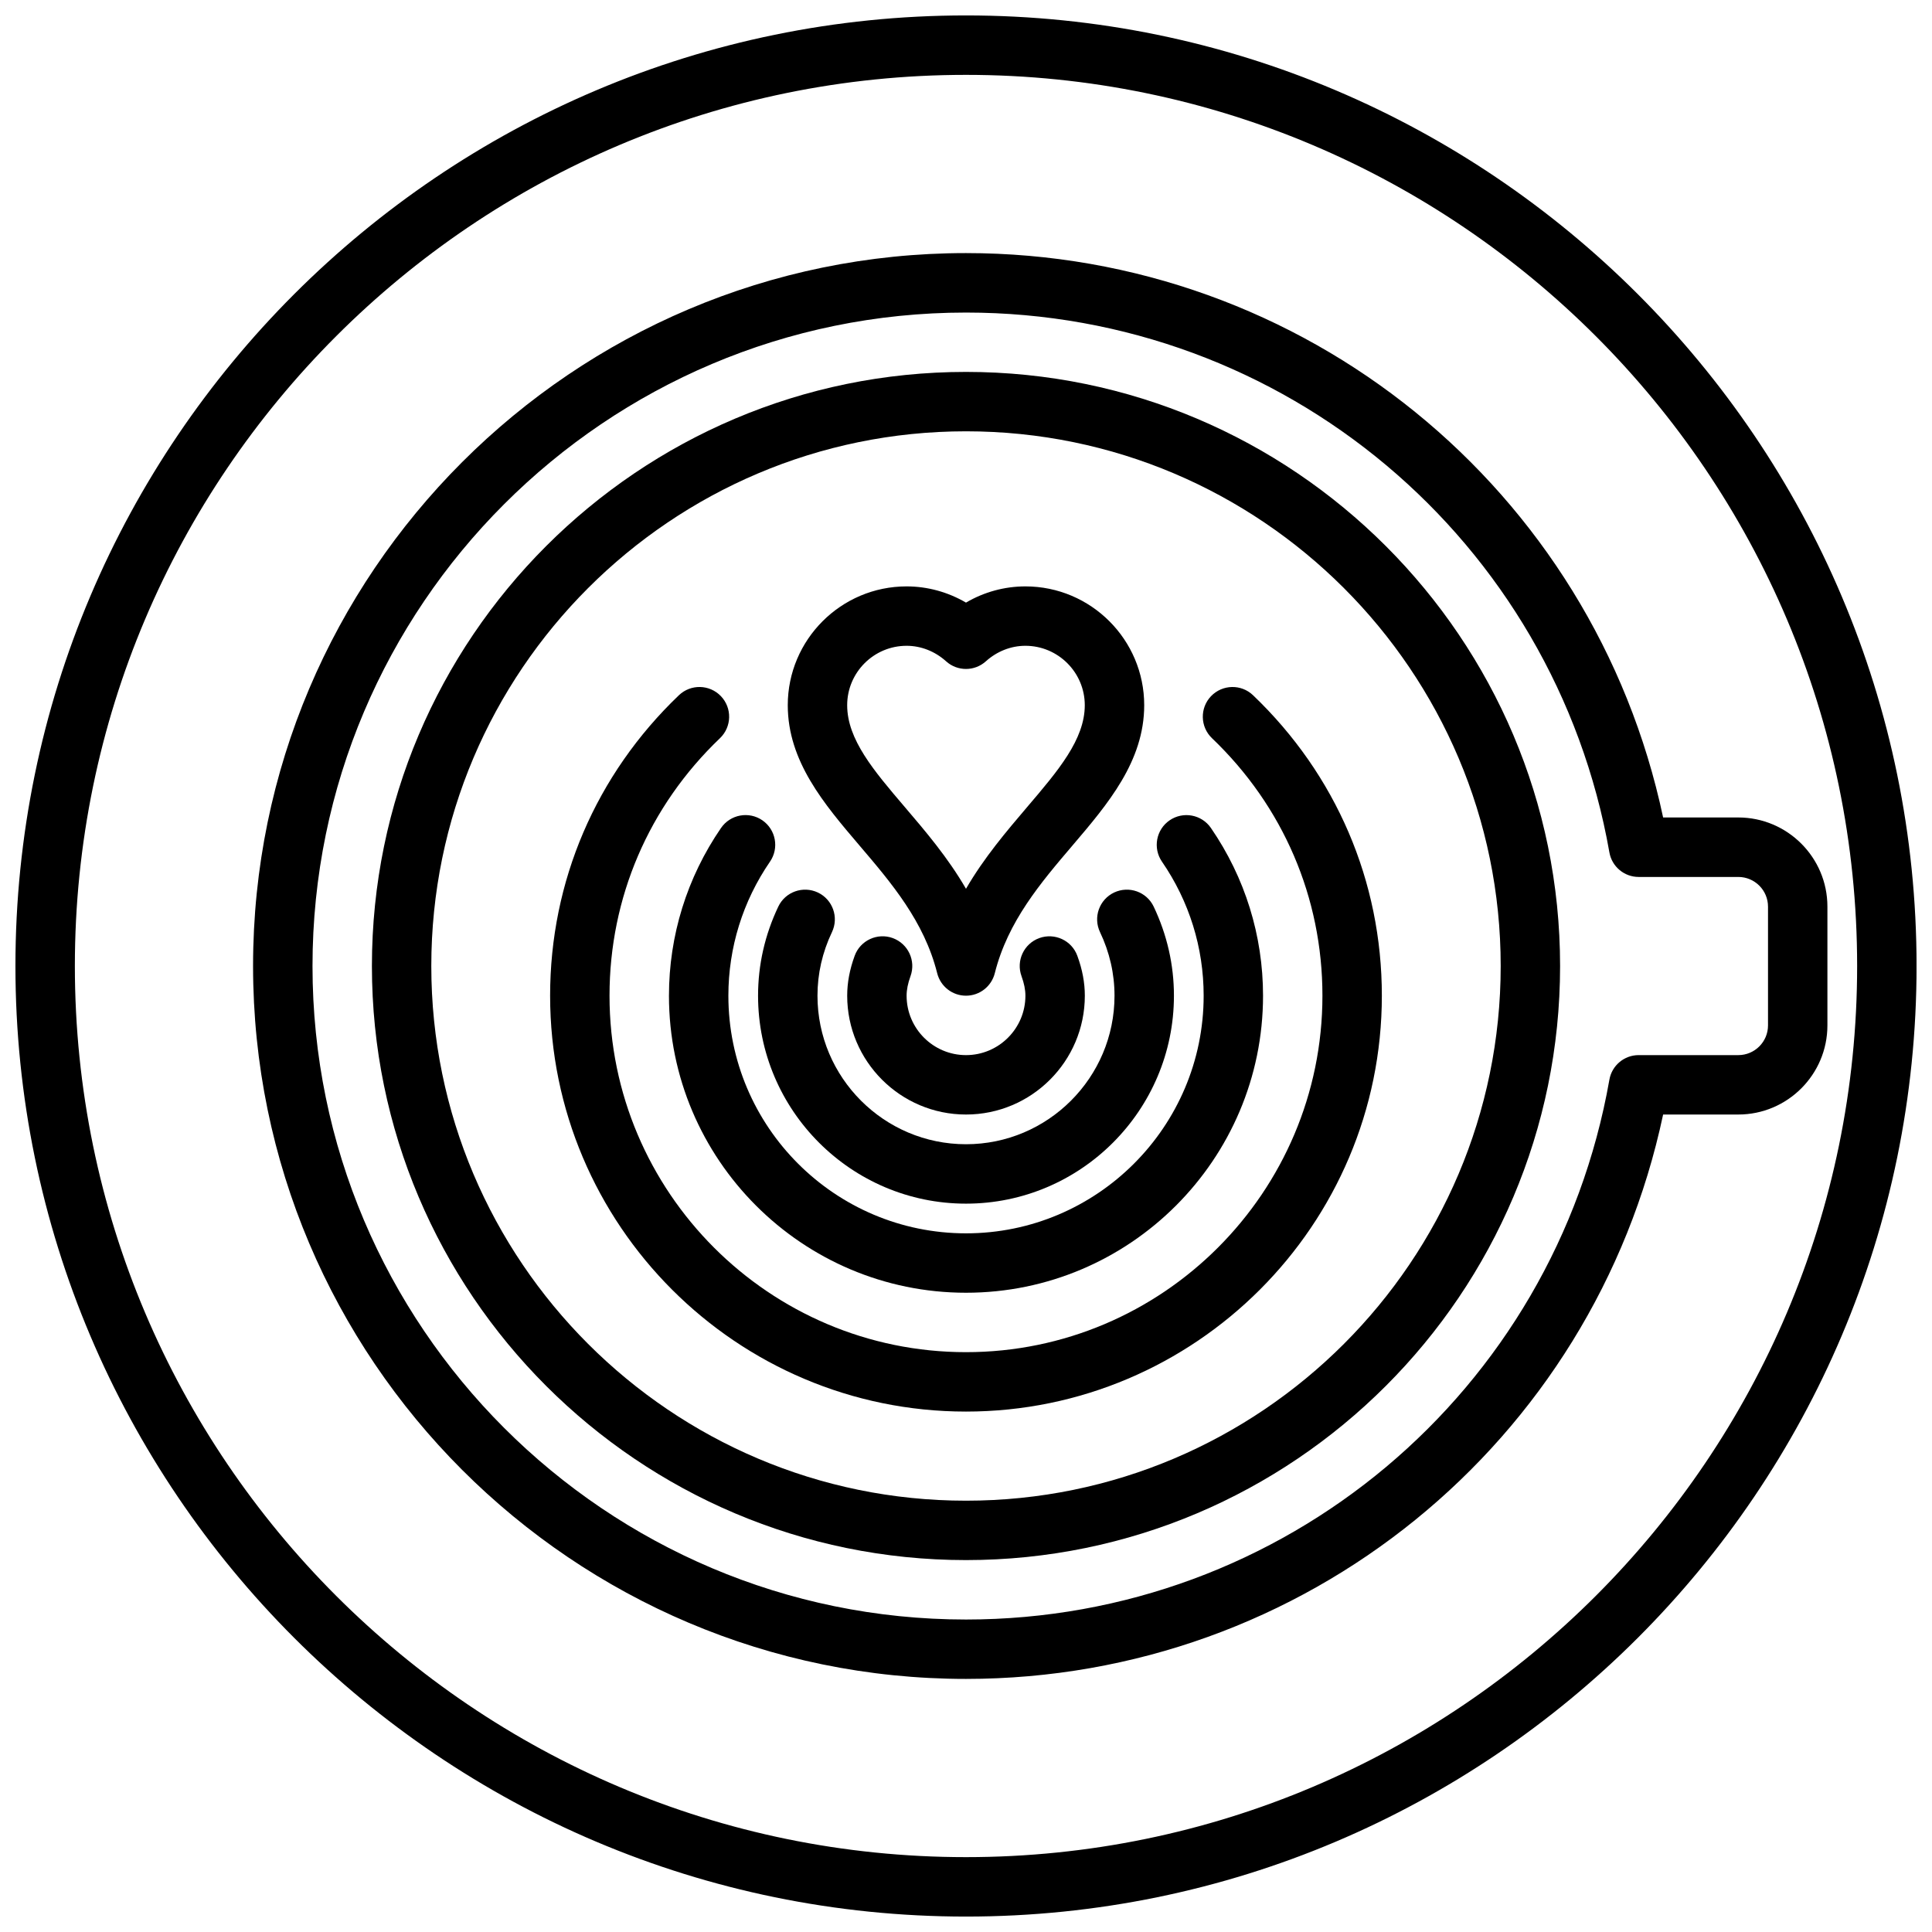
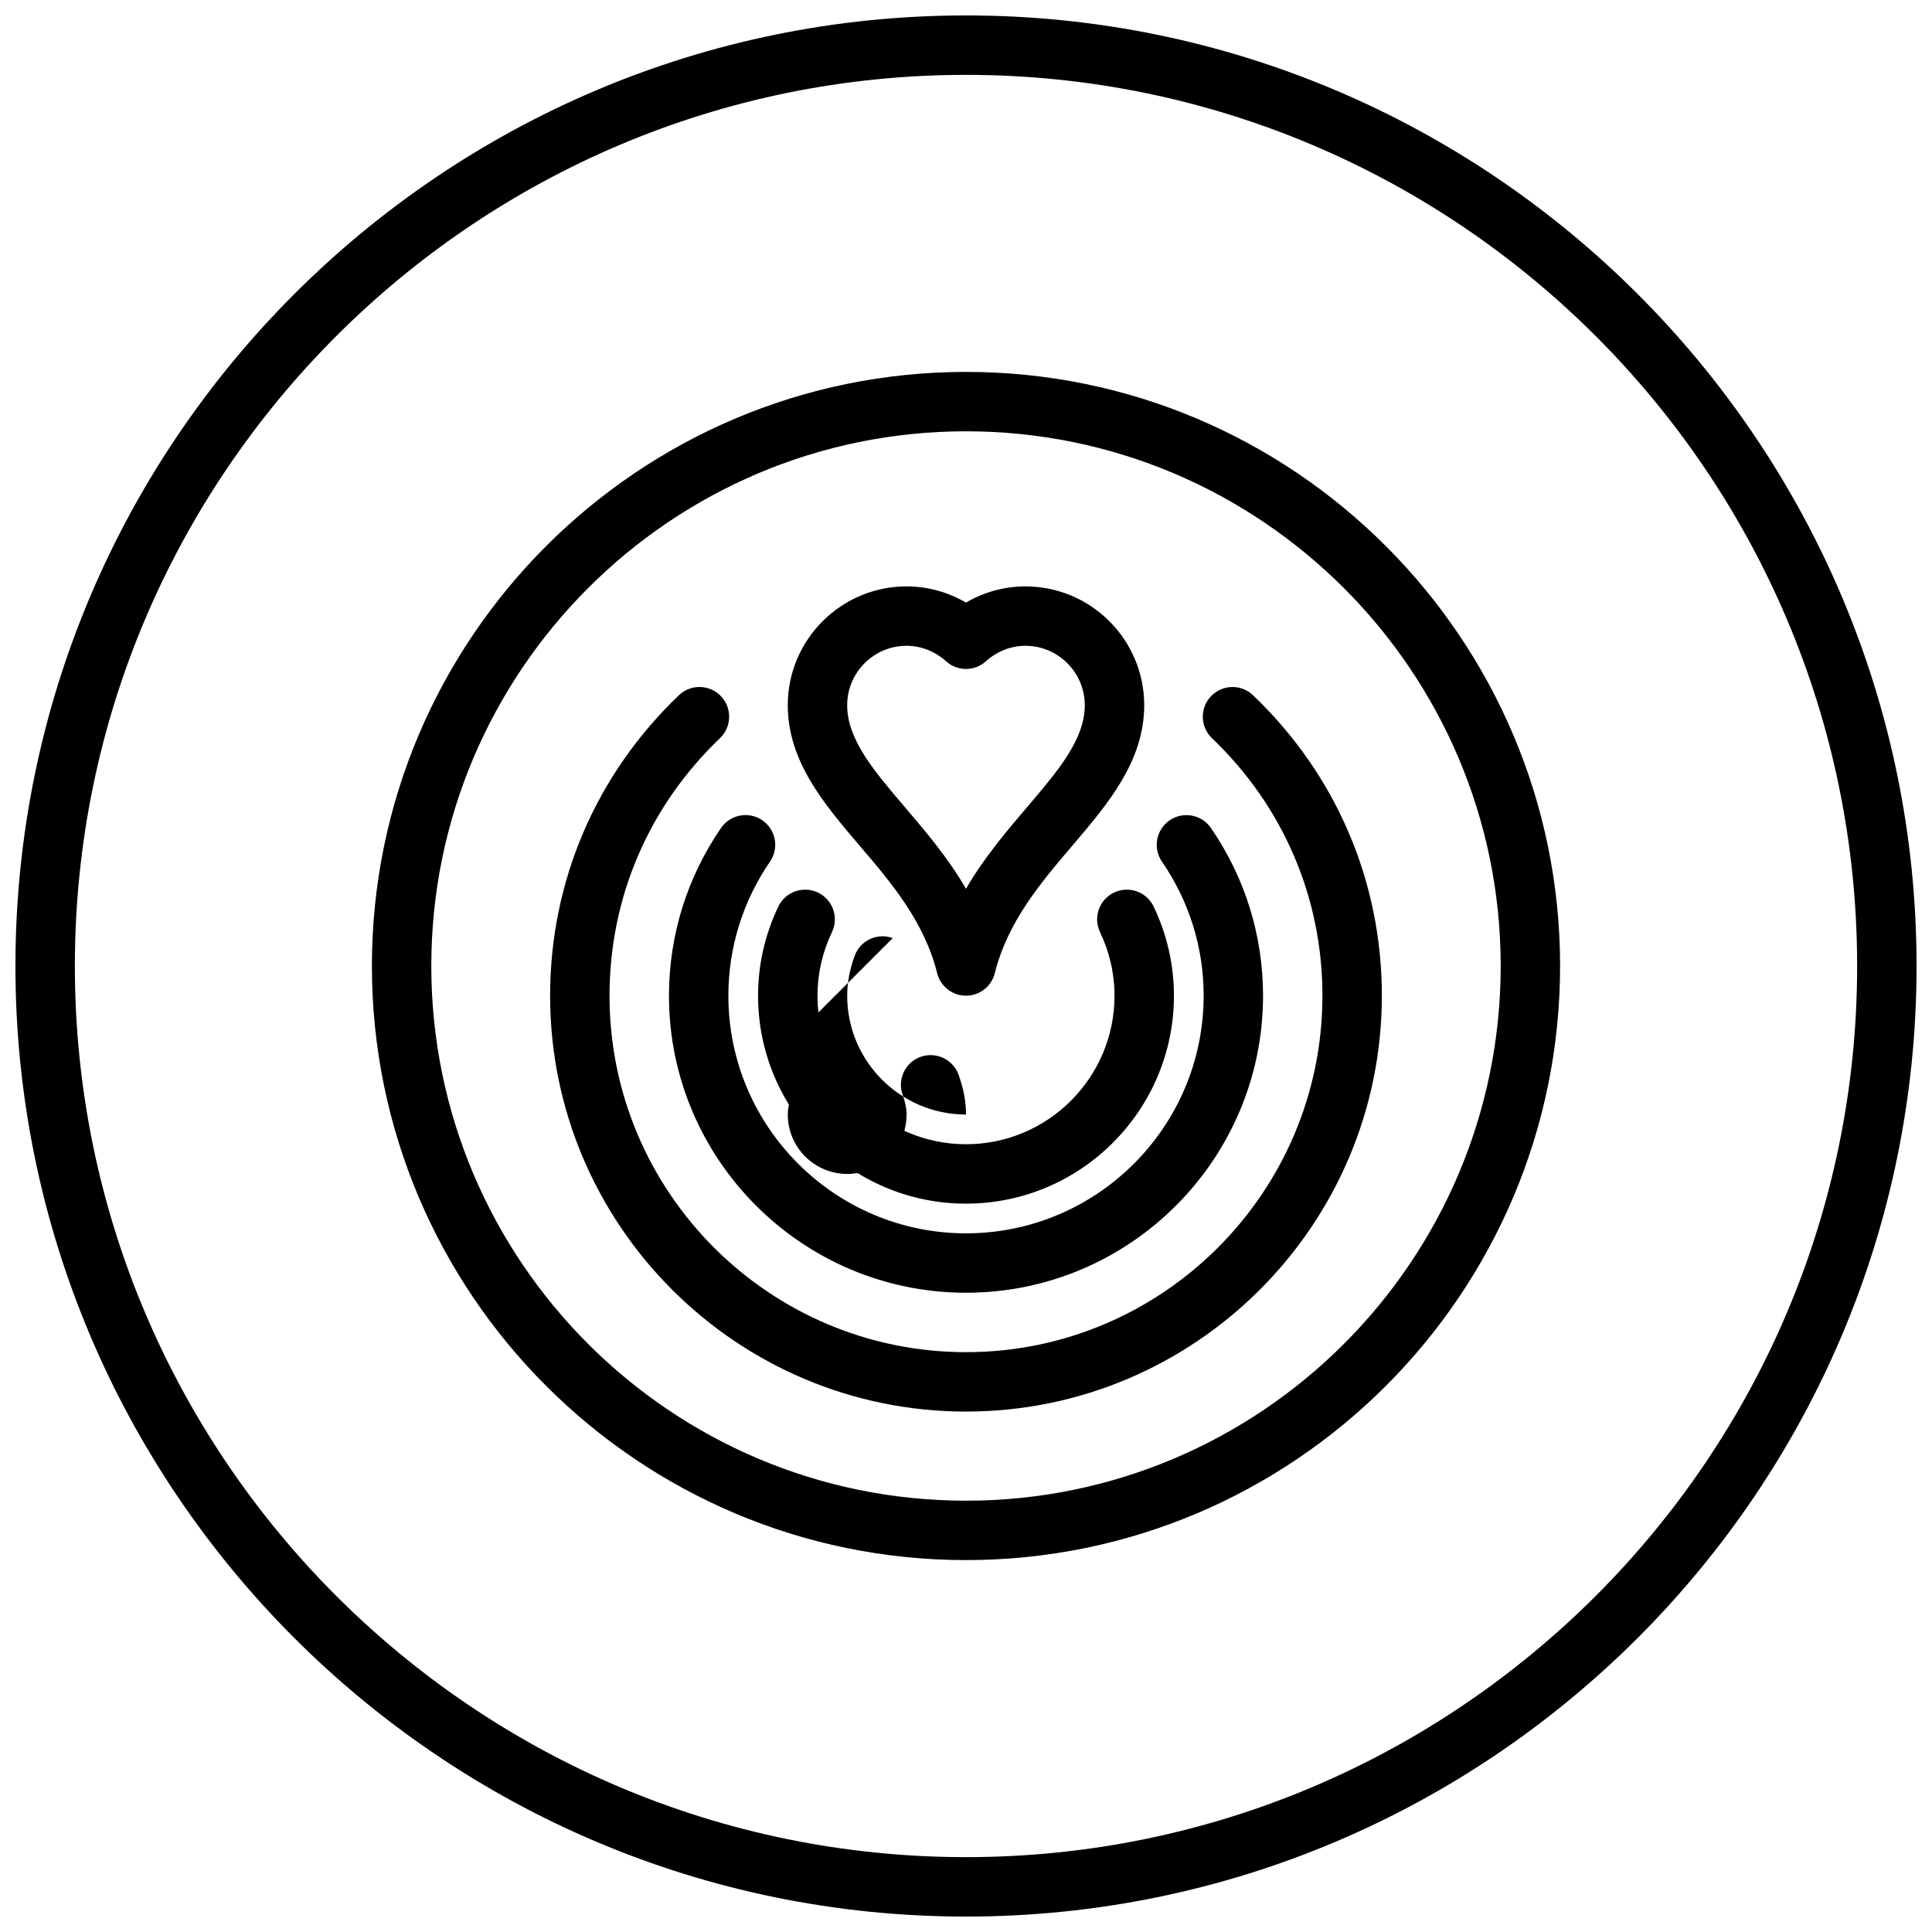
<svg xmlns="http://www.w3.org/2000/svg" width="800px" height="800px" version="1.1" viewBox="144 144 512 512">
  <defs>
    <clipPath id="a">
      <path d="m148.09 148.09h503.81v503.81h-503.81z" />
    </clipPath>
  </defs>
  <path d="m400 242.56c-86.812 0-157.44 70.629-157.44 157.44s70.629 157.44 157.44 157.44 157.44-70.629 157.44-157.44c-0.004-86.812-70.629-157.44-157.44-157.44zm0 299.14c-78.129 0-141.7-63.566-141.7-141.7s63.566-141.7 141.7-141.7 141.7 63.566 141.7 141.7-63.566 141.7-141.7 141.7z" />
  <g clip-path="url(#a)">
    <path d="m400 148.09c-138.9 0-251.91 113.01-251.91 251.91s113 251.91 251.91 251.91c138.89 0 251.91-113 251.91-251.91-0.004-138.9-113.02-251.91-251.91-251.91zm0 488.07c-130.22 0-236.16-105.94-236.16-236.16s105.95-236.16 236.16-236.16 236.16 105.94 236.16 236.16c0 130.22-105.94 236.16-236.16 236.16z" />
  </g>
-   <path d="m604.67 360.64h-19.926c-18.457-87.055-95.117-149.57-184.75-149.57-104.17 0-188.93 84.758-188.93 188.93s84.758 188.93 188.93 188.93c89.633 0 166.29-62.512 184.75-149.57h19.922c13.02 0 23.617-10.598 23.617-23.617v-31.488c0-13.02-10.598-23.617-23.617-23.617zm7.871 55.105c0 4.344-3.527 7.871-7.871 7.871h-26.418c-3.816 0-7.086 2.746-7.746 6.504-14.605 82.898-86.316 143.07-170.51 143.07-95.496 0-173.18-77.688-173.18-173.18s77.688-173.18 173.18-173.18c84.191 0 155.91 60.164 170.51 143.07 0.66 3.754 3.926 6.5 7.746 6.5h26.418c4.344 0 7.871 3.527 7.871 7.871z" />
  <path d="m392.36 401.9c0.883 3.512 4.023 5.969 7.637 5.969s6.754-2.457 7.637-5.969c3.441-13.715 12.156-23.945 20.594-33.844 9.332-10.953 19-22.289 19-37.168 0-17.367-14.121-31.488-31.488-31.488-5.551 0-10.973 1.496-15.742 4.297-4.769-2.793-10.195-4.297-15.742-4.297-17.367 0-31.488 14.121-31.488 31.488 0 14.887 9.66 26.215 19.004 37.18 8.434 9.887 17.156 20.121 20.59 33.832zm-8.109-86.758c3.816 0 7.535 1.465 10.469 4.109 3 2.707 7.551 2.707 10.547 0 2.938-2.644 6.652-4.109 10.469-4.109 8.676 0 15.742 7.07 15.742 15.742 0 9.086-7.07 17.367-15.25 26.961-5.488 6.453-11.43 13.418-16.23 21.691-4.801-8.281-10.746-15.25-16.246-21.695-8.184-9.59-15.242-17.871-15.242-26.953 0-8.684 7.059-15.746 15.742-15.746z" />
-   <path d="m380.59 392.6c-4.078-1.48-8.613 0.613-10.094 4.699-1.336 3.66-1.98 7.125-1.98 10.574 0 17.367 14.121 31.488 31.488 31.488s31.488-14.121 31.488-31.488c0-3.449-0.645-6.91-1.984-10.57-1.48-4.078-6-6.18-10.094-4.699-4.086 1.496-6.188 6.008-4.699 10.094 0.691 1.902 1.031 3.594 1.031 5.176 0 8.684-7.07 15.742-15.742 15.742-8.684 0-15.742-7.062-15.742-15.742 0-1.582 0.34-3.273 1.031-5.172 1.484-4.094-0.617-8.605-4.703-10.102z" />
+   <path d="m380.59 392.6c-4.078-1.48-8.613 0.613-10.094 4.699-1.336 3.66-1.98 7.125-1.98 10.574 0 17.367 14.121 31.488 31.488 31.488c0-3.449-0.645-6.91-1.984-10.57-1.48-4.078-6-6.18-10.094-4.699-4.086 1.496-6.188 6.008-4.699 10.094 0.691 1.902 1.031 3.594 1.031 5.176 0 8.684-7.07 15.742-15.742 15.742-8.684 0-15.742-7.062-15.742-15.742 0-1.582 0.34-3.273 1.031-5.172 1.484-4.094-0.617-8.605-4.703-10.102z" />
  <path d="m400 462.98c30.379 0 55.105-24.727 55.105-55.105 0-8.18-1.812-16.129-5.367-23.617-1.875-3.93-6.559-5.582-10.492-3.731-3.93 1.867-5.598 6.566-3.731 10.492 2.551 5.363 3.844 11.039 3.844 16.855 0 21.703-17.656 39.359-39.359 39.359s-39.359-17.656-39.359-39.359c0-5.816 1.289-11.492 3.84-16.855 1.867-3.93 0.195-8.629-3.731-10.492-3.93-1.852-8.629-0.195-10.492 3.731-3.562 7.488-5.363 15.438-5.363 23.617 0 30.379 24.727 55.105 55.105 55.105z" />
  <path d="m321.28 407.87c0 43.406 35.312 78.719 78.719 78.719s78.719-35.312 78.719-78.719c0-15.926-4.769-31.301-13.809-44.445-2.457-3.582-7.367-4.488-10.949-2.031s-4.488 7.367-2.031 10.949c7.231 10.5 11.051 22.797 11.051 35.527 0 34.723-28.254 62.977-62.977 62.977s-62.977-28.254-62.977-62.977c0-12.73 3.816-25.023 11.035-35.535 2.457-3.582 1.551-8.484-2.031-10.949-3.574-2.457-8.484-1.551-10.949 2.031-9.031 13.152-13.801 28.527-13.801 44.453z" />
  <path d="m464.94 328.49c-3.008 3.141-2.891 8.125 0.242 11.133 18.887 18.043 29.277 42.281 29.277 68.25 0 52.09-42.375 94.465-94.465 94.465s-94.465-42.375-94.465-94.465c0-25.969 10.391-50.207 29.277-68.25 3.133-3.008 3.25-7.988 0.242-11.133-3-3.133-7.981-3.258-11.133-0.242-22.004 21.039-34.129 49.309-34.129 79.625 0 60.773 49.438 110.21 110.21 110.21 60.773 0 110.21-49.438 110.21-110.21 0-30.316-12.121-58.582-34.133-79.625-3.144-3.016-8.129-2.883-11.129 0.242z" />
</svg>